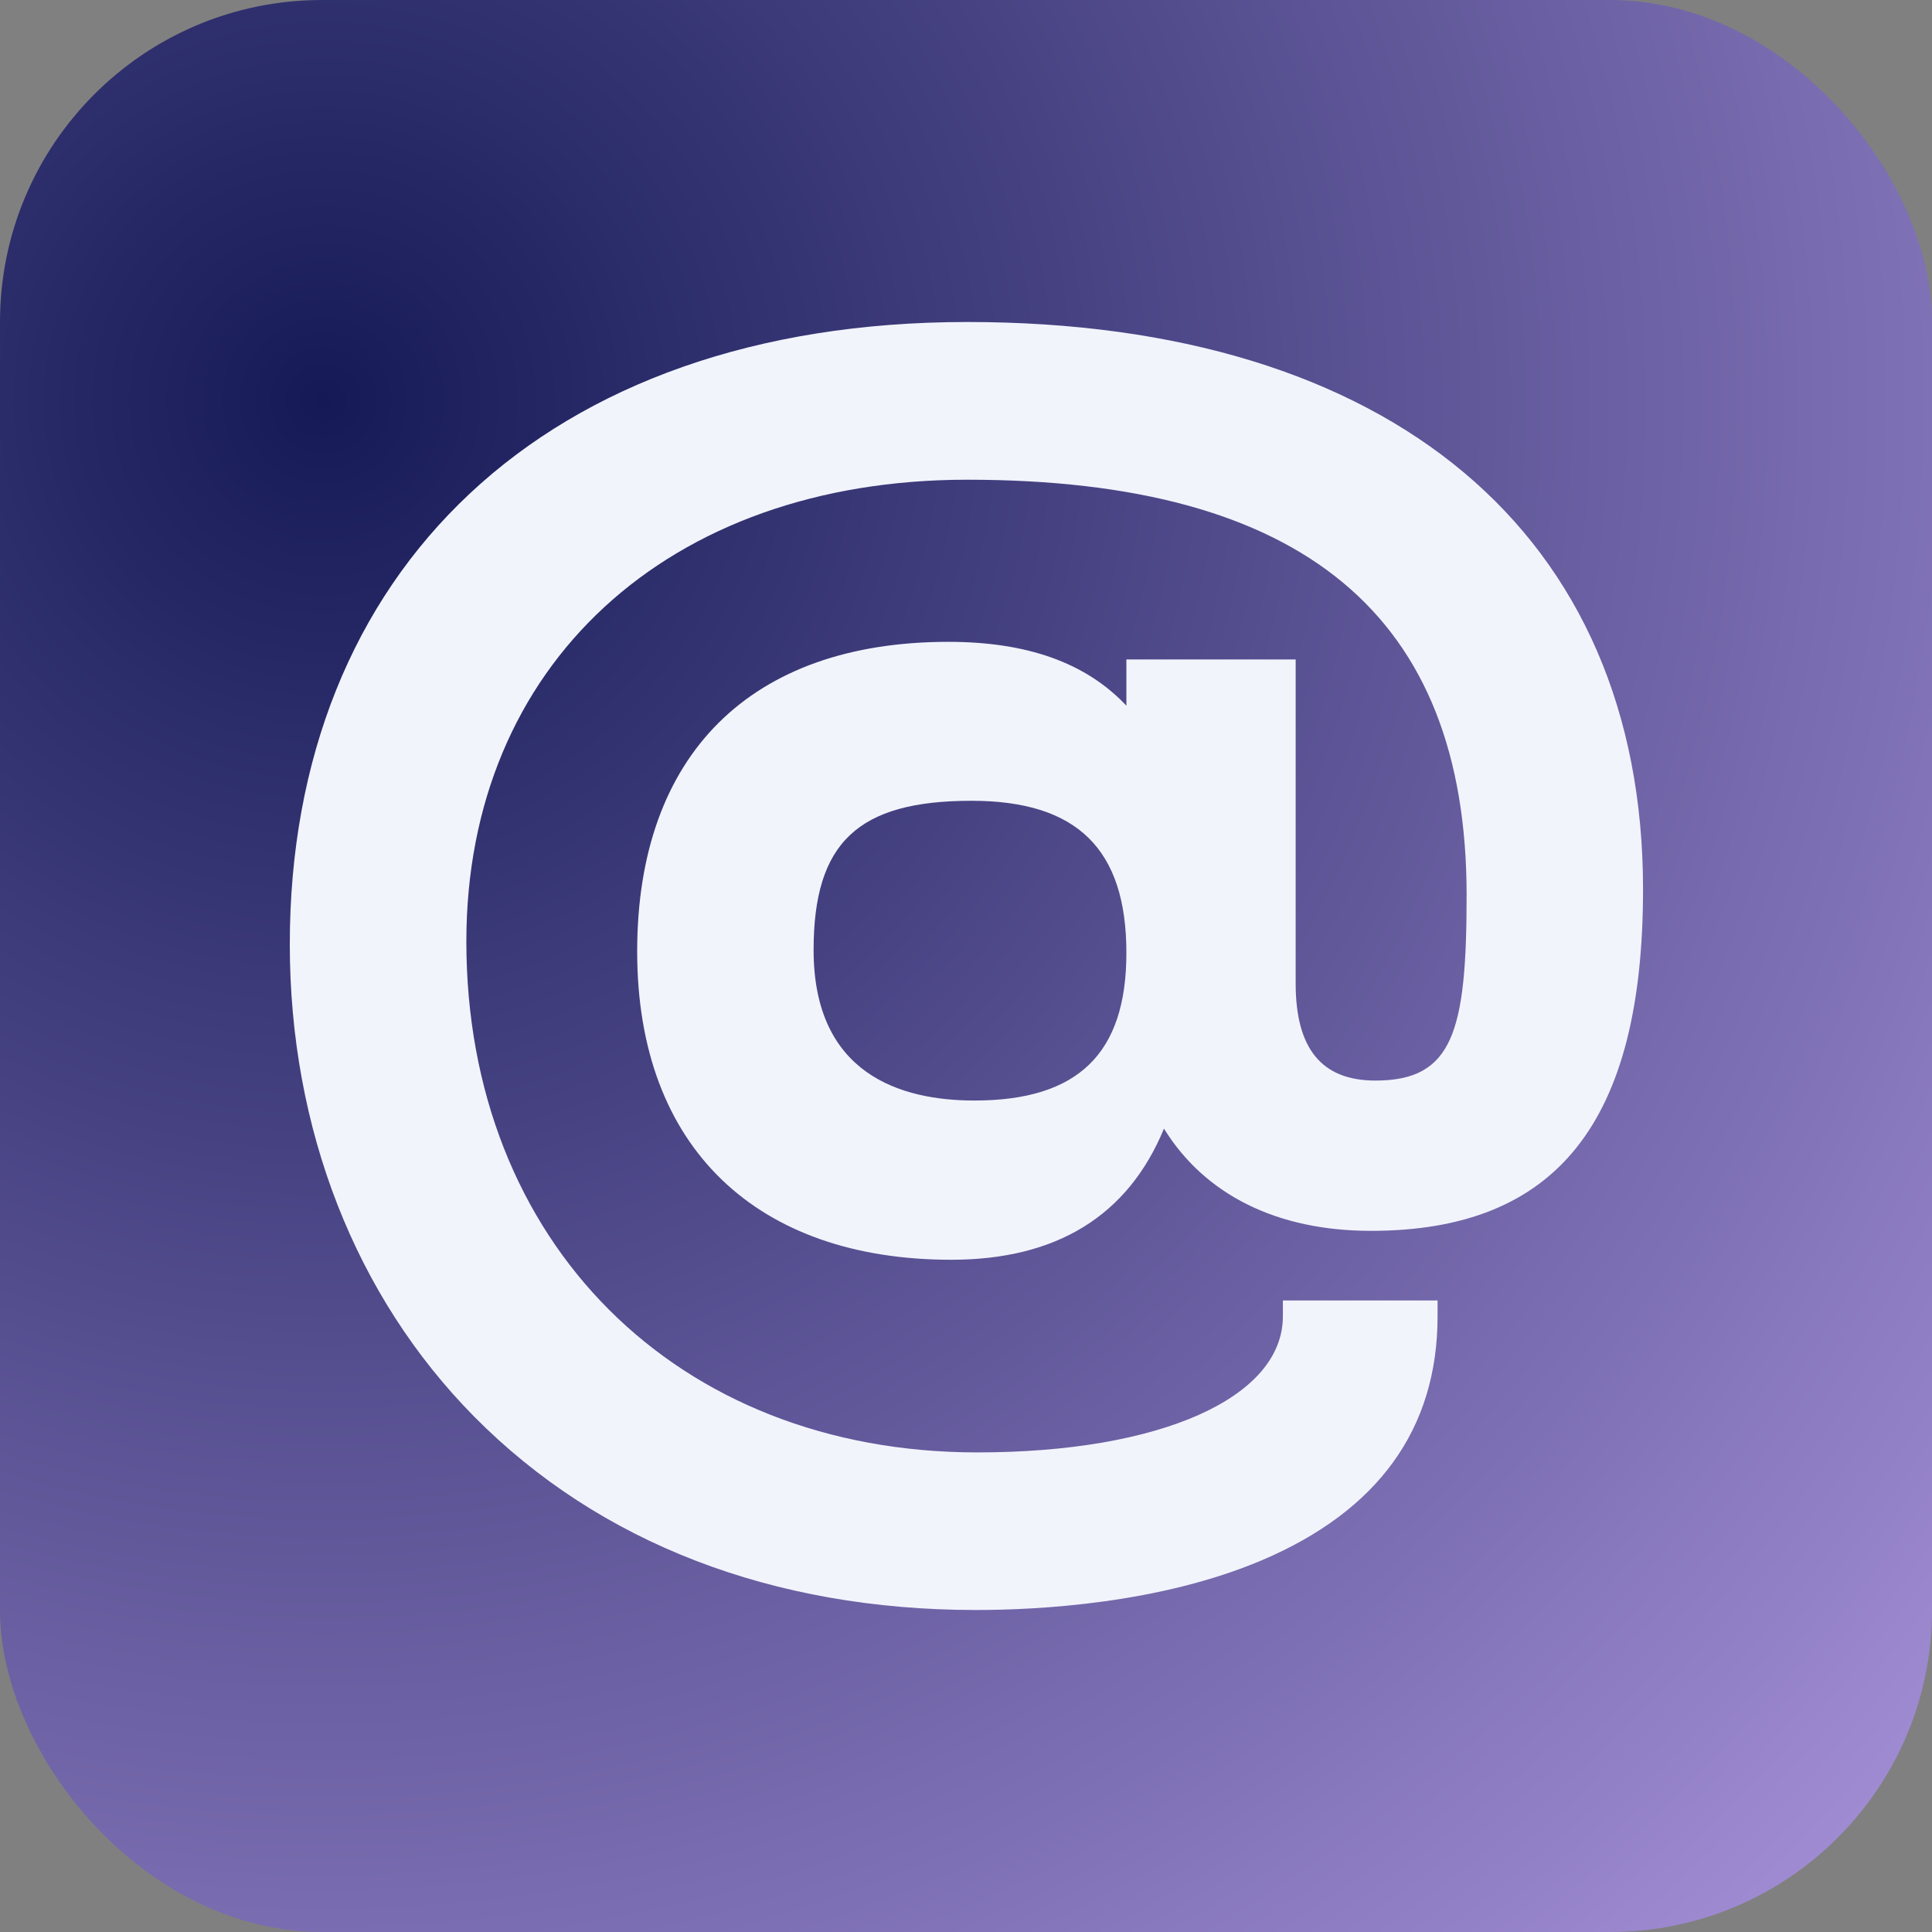
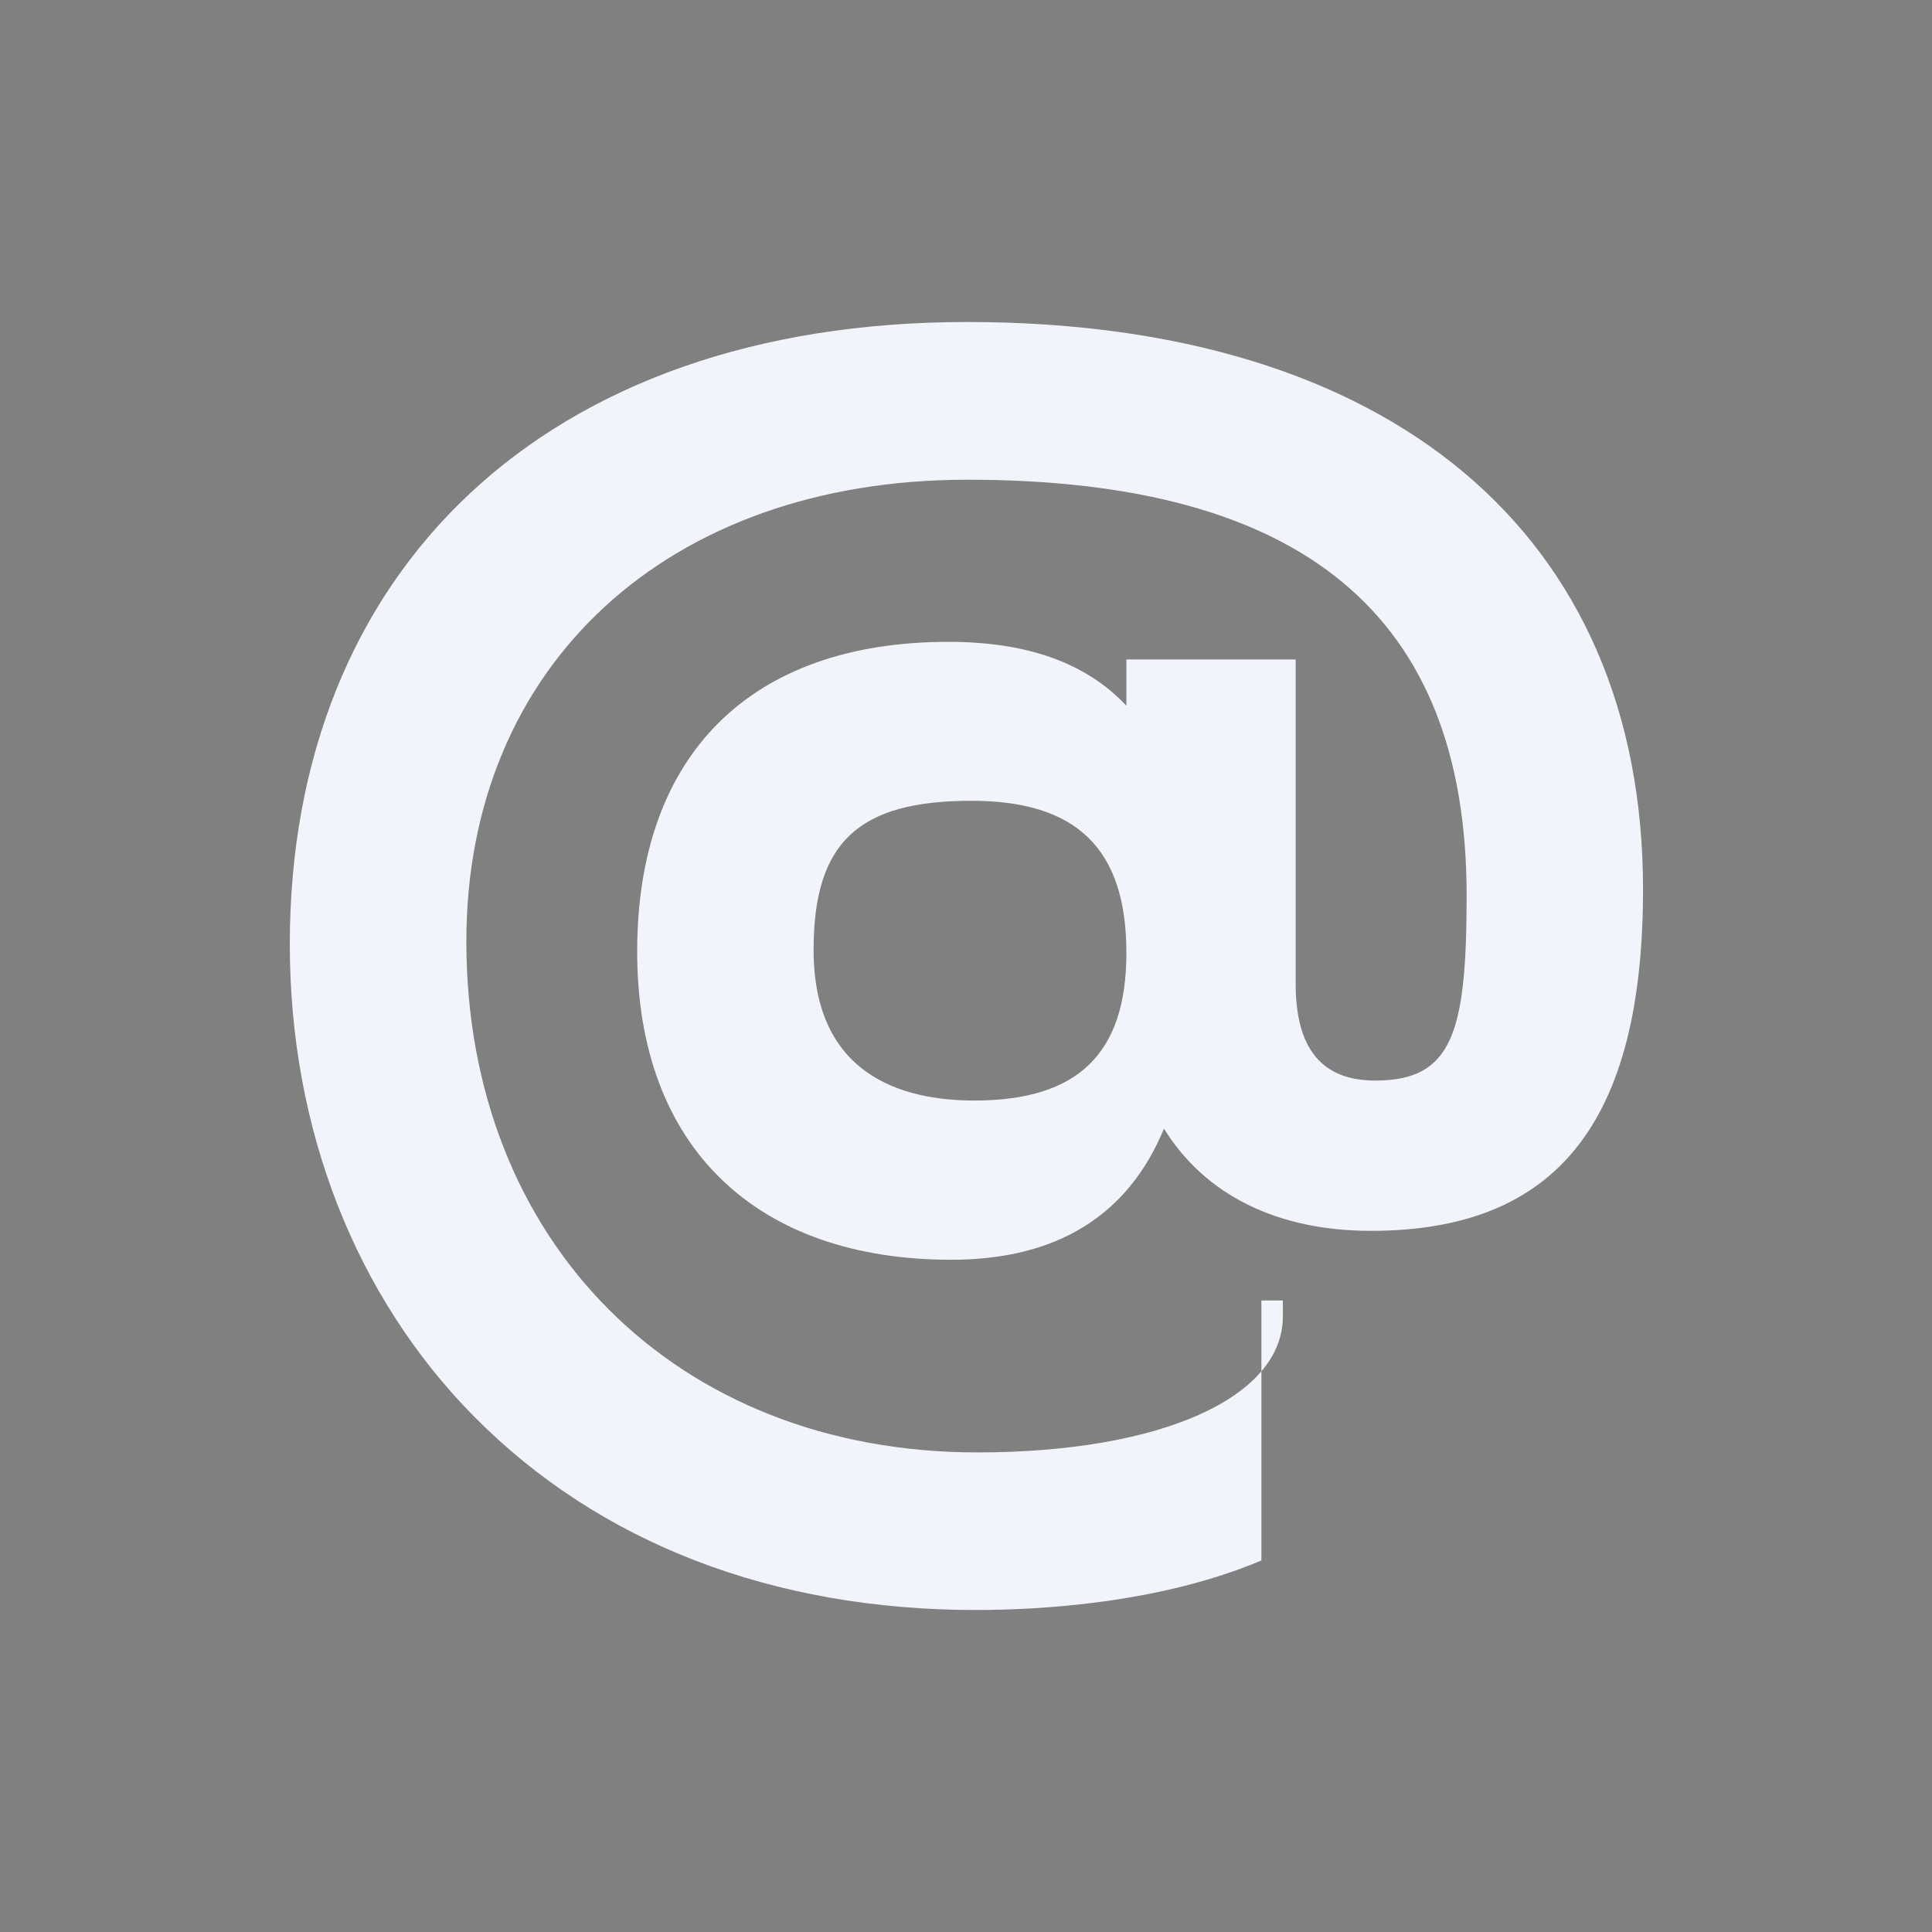
<svg xmlns="http://www.w3.org/2000/svg" width="60" height="60" viewBox="0 0 60 60" fill="none">
  <rect x="0" y="0" width="60" height="60" fill="#808080" stroke="none" />
-   <rect width="60" height="60" rx="10" fill="url(#paint0_diamond_65_792)" />
-   <path d="M34.981 20.471V21.916C33.725 20.582 31.9 19.933 29.451 19.933C23.309 19.933 19.788 23.437 19.788 29.549C19.788 35.661 23.523 39.123 29.541 39.123C32.815 39.123 35.033 37.755 36.148 35.05C37.418 37.105 39.657 38.225 42.576 38.225C48.342 38.225 51.026 34.853 51.026 27.617C51.026 16.586 43.179 10 30.036 10C16.894 10 9 17.766 9 29.327C9 35.054 11.034 40.26 14.727 43.995C18.612 47.923 24.002 50 30.306 50C32.263 50 36.011 49.799 39.174 48.461C42.803 46.923 44.645 44.371 44.645 40.879V40.388H39.841V40.879C39.841 43.41 36.029 45.106 30.353 45.106C21.01 45.106 14.483 38.58 14.483 29.237C14.483 20.659 20.736 14.898 30.036 14.898C40.474 14.898 45.547 19.116 45.547 27.801C45.547 32.049 45.119 33.558 42.713 33.558C41.05 33.558 40.238 32.571 40.238 30.545V20.48H34.981V20.471ZM34.981 29.592C34.981 32.72 33.481 34.178 30.259 34.178C27.981 34.178 25.267 33.366 25.267 29.502C25.267 26.168 26.643 24.869 30.169 24.869C33.451 24.869 34.981 26.369 34.981 29.592Z" fill="#F2F4FC" />
+   <path d="M34.981 20.471V21.916C33.725 20.582 31.9 19.933 29.451 19.933C23.309 19.933 19.788 23.437 19.788 29.549C19.788 35.661 23.523 39.123 29.541 39.123C32.815 39.123 35.033 37.755 36.148 35.05C37.418 37.105 39.657 38.225 42.576 38.225C48.342 38.225 51.026 34.853 51.026 27.617C51.026 16.586 43.179 10 30.036 10C16.894 10 9 17.766 9 29.327C9 35.054 11.034 40.26 14.727 43.995C18.612 47.923 24.002 50 30.306 50C32.263 50 36.011 49.799 39.174 48.461V40.388H39.841V40.879C39.841 43.41 36.029 45.106 30.353 45.106C21.01 45.106 14.483 38.58 14.483 29.237C14.483 20.659 20.736 14.898 30.036 14.898C40.474 14.898 45.547 19.116 45.547 27.801C45.547 32.049 45.119 33.558 42.713 33.558C41.05 33.558 40.238 32.571 40.238 30.545V20.48H34.981V20.471ZM34.981 29.592C34.981 32.72 33.481 34.178 30.259 34.178C27.981 34.178 25.267 33.366 25.267 29.502C25.267 26.168 26.643 24.869 30.169 24.869C33.451 24.869 34.981 26.369 34.981 29.592Z" fill="#F2F4FC" />
  <defs>
    <radialGradient id="paint0_diamond_65_792" cx="0" cy="0" r="1" gradientUnits="userSpaceOnUse" gradientTransform="translate(9.501 11.965) rotate(45) scale(71.416)">
      <stop stop-color="#151A56" />
      <stop offset="1" stop-color="#A993DB" />
    </radialGradient>
  </defs>
</svg>